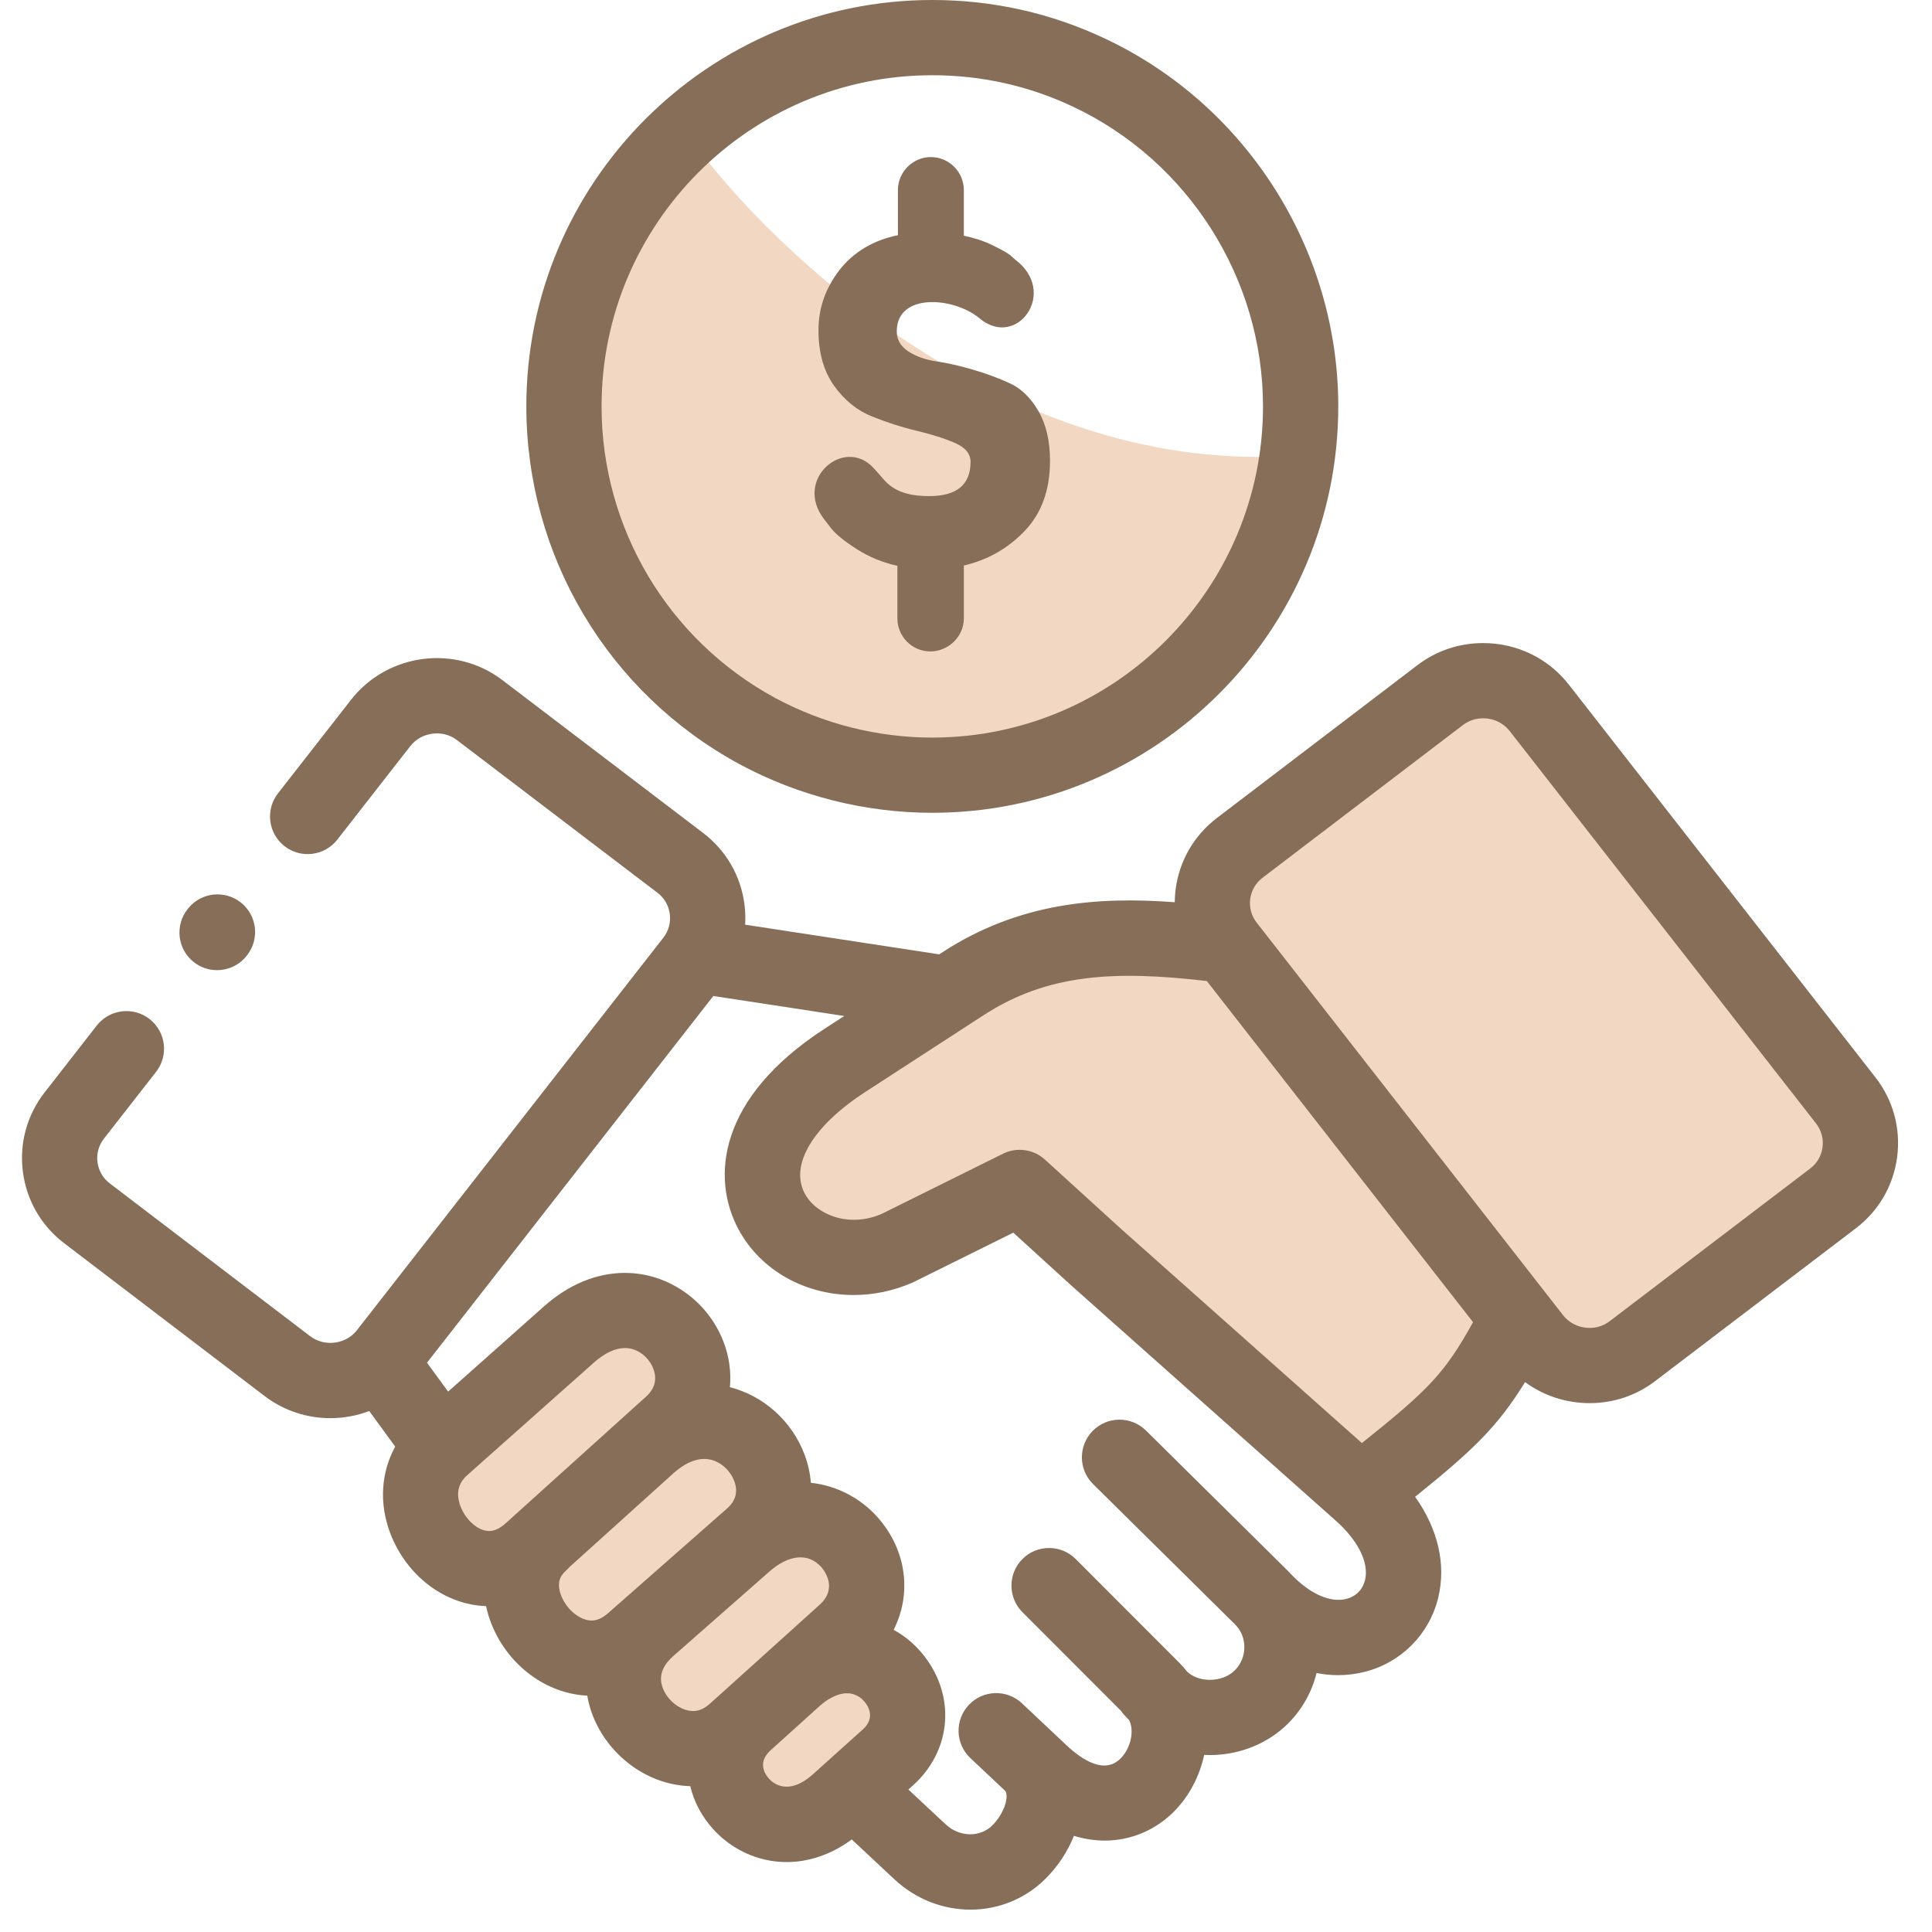
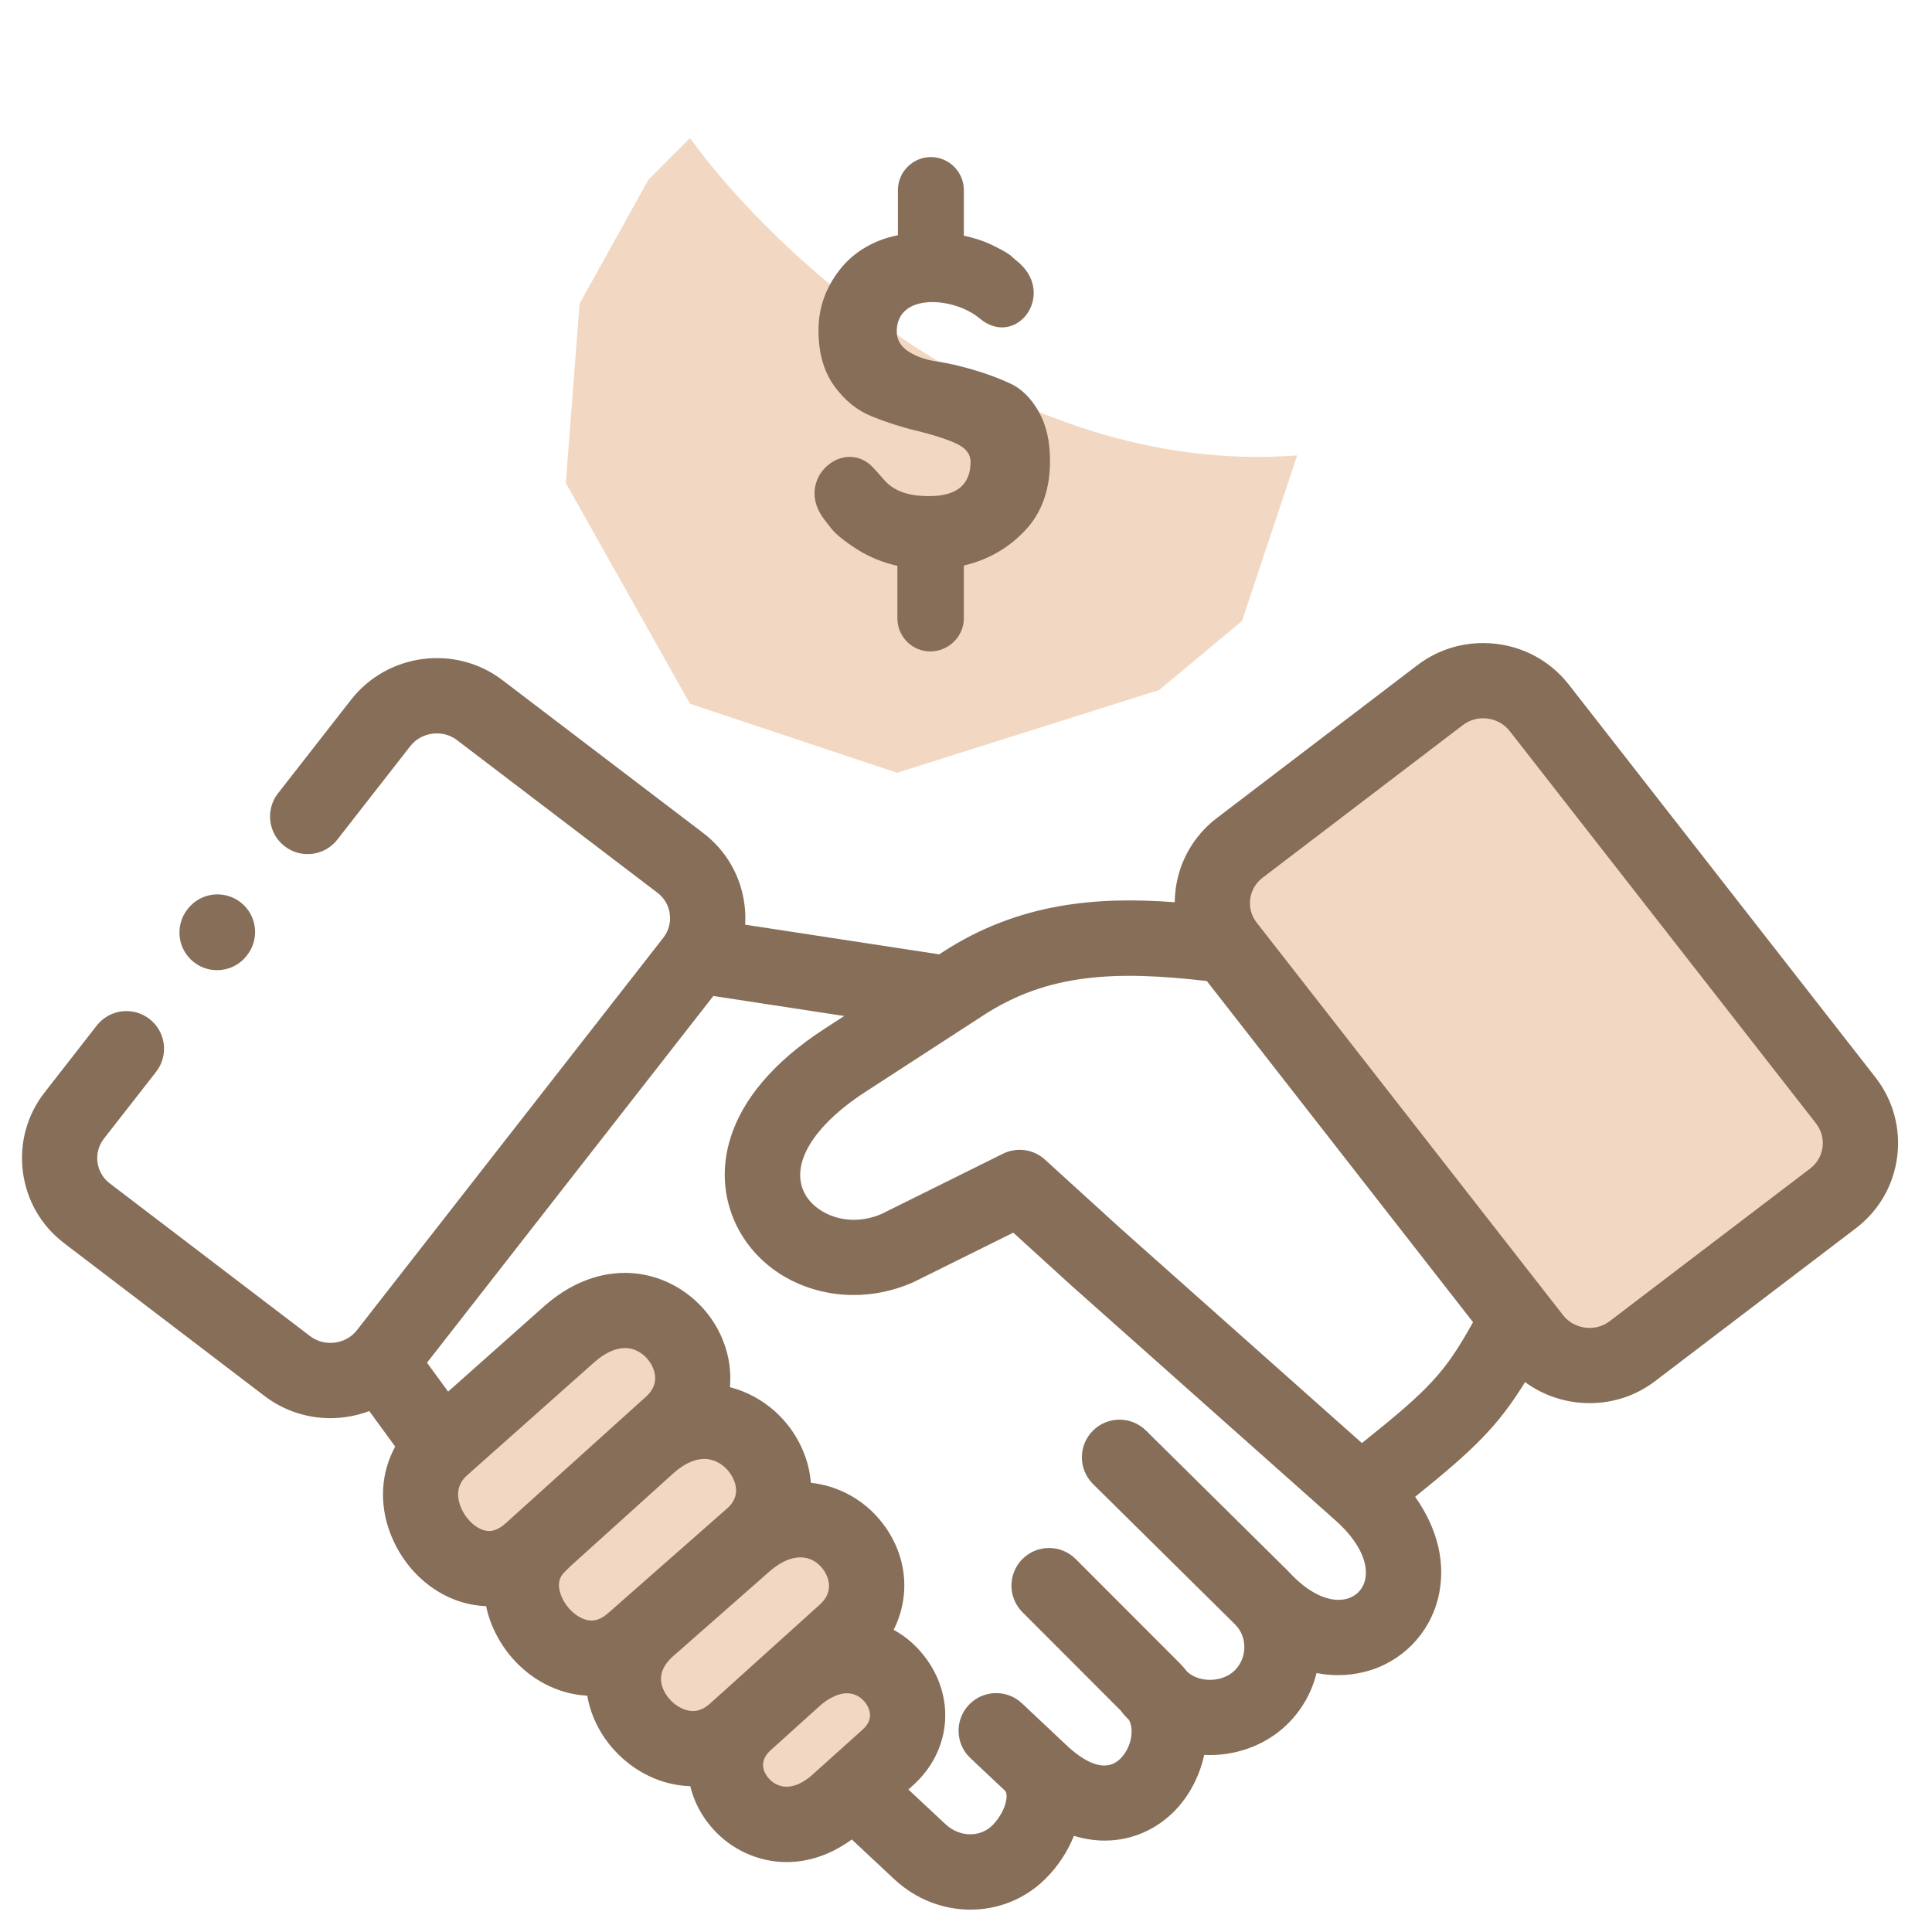
<svg xmlns="http://www.w3.org/2000/svg" xmlns:xlink="http://www.w3.org/1999/xlink" version="1.1" id="Layer_1" x="0px" y="0px" width="70px" height="70px" viewBox="0 0 70 70" enable-background="new 0 0 70 70" xml:space="preserve">
  <g>
    <defs>
      <rect id="SVGID_1_" x="0.189" width="69.189" height="69.189" />
    </defs>
    <clipPath id="SVGID_2_">
      <use xlink:href="#SVGID_1_" overflow="visible" />
    </clipPath>
    <g clip-path="url(#SVGID_2_)">
      <path fill="#F2D8C2" d="M44.5,33l3.5-5.5l5-2.5c0.666-0.167,2.1-0.4,2.5,0s6.166,8.167,9,12l2.5,4.5c-0.5,1-1.6,3.1-2,3.5    s-4.166,2.166-6,3c-1,0.166-3.1,0.5-3.5,0.5S50.334,42.166,48,39l-2.625-4.5L44.5,33z" />
-       <path fill="#F2D8C2" d="M55.5,48.5c-0.4,0-5.166-6.334-7.5-9.5l-2.625-4.5H43.5h-5c-0.5,0-3,1-4,1.5l-3,1.5c-1,0.5-2,1.5-2.5,2    s-1.5,2-1.5,2.5s0,1.5,0.5,2s1.5,1,2,1h3c0.8,0,3-1,4-1.5c0.334,0.166,1.1,0.6,1.5,1s3.834,2.834,5.5,4l4,4    c0.666,0.334,2.1,0.9,2.5,0.5s1.834-1.5,2.5-2l1.5-1L55.5,48.5z" />
      <path fill="#F2D8C2" d="M15.5,54c0,0.8,1.333,2.334,2,3l3.5,3l2,1.5l2,2c0.667,0.334,2,1.1,2,1.5s2,0.834,3,1    c0.5-0.334,1.6-1.1,2-1.5c0.5-0.5,0.5-0.5,0.5-1.5s0-2-0.5-3s-0.5-3-1-3.5s-2.5-1.5-2.5-2s-1.5-2.5-2-3s-1.5-2.5-2-3s-2-1.5-3-1    s-4,3-4.5,3.5C16.6,51.4,15.833,53.166,15.5,54z" />
      <path fill="#F2D8C2" d="M25,5c3,4.167,11.6,12.3,22,11.5l-2,6L42,25l-9.5,3L25,25.5l-4.5-8L21,11l2.5-4.5L25,5z" />
      <path fill="#866E59" d="M33.666,17.975c-0.528,0-1.175-0.077-1.619-0.571c-0.154-0.174-0.289-0.335-0.42-0.471    c-1.056-1.111-2.875,0.432-1.772,1.875l0.266,0.343c0.173,0.216,0.486,0.467,0.933,0.752c0.436,0.277,0.921,0.478,1.46,0.598    v1.906c0,0.656,0.535,1.196,1.19,1.196c0.659,0,1.218-0.54,1.218-1.196V20.49c0.864-0.201,1.603-0.621,2.208-1.258    c0.609-0.637,0.914-1.481,0.914-2.535c0-0.718-0.139-1.315-0.417-1.798c-0.277-0.479-0.616-0.814-1.021-1.003    c-0.408-0.189-0.852-0.355-1.341-0.498c-0.485-0.143-0.928-0.243-1.337-0.305c-0.405-0.058-0.744-0.182-1.021-0.363    c-0.278-0.186-0.416-0.425-0.416-0.722c0-1.419,2.081-1.246,2.998-0.475c1.352,1.138,2.867-0.945,1.298-2.122l-0.181-0.162    c-0.124-0.096-0.34-0.216-0.652-0.367c-0.308-0.15-0.654-0.262-1.032-0.343V7.389V6.887c0-0.656-0.536-1.196-1.195-1.196    c-0.655,0-1.194,0.54-1.194,1.196v1.635c-0.878,0.174-1.607,0.61-2.111,1.254c-0.509,0.656-0.767,1.381-0.767,2.191    c0,0.814,0.189,1.481,0.566,2.01c0.378,0.528,0.836,0.898,1.38,1.115c0.539,0.216,1.079,0.39,1.618,0.517    c0.543,0.132,1.002,0.274,1.379,0.44c0.378,0.162,0.567,0.39,0.567,0.687C35.164,17.562,34.663,17.975,33.666,17.975z" />
      <path fill="#866E59" d="M67.949,39.033L56.846,24.811c-0.748-0.96-1.881-1.511-3.11-1.511c-0.868,0-1.688,0.275-2.378,0.798    l-7.268,5.54c-0.831,0.634-1.362,1.554-1.496,2.59c-0.02,0.154-0.029,0.309-0.031,0.462c-2.77-0.21-5.631,0.001-8.41,1.807    l-0.125,0.081l-7.03-1.075c0.015-0.244,0.007-0.49-0.025-0.737c-0.134-1.034-0.665-1.952-1.495-2.585l-7.269-5.534    c-1.703-1.303-4.166-0.986-5.49,0.707l-2.647,3.391c-0.463,0.593-0.357,1.45,0.236,1.913c0.593,0.463,1.45,0.357,1.913-0.236    l2.646-3.39c0.4-0.512,1.172-0.613,1.688-0.218l7.27,5.536c0.246,0.188,0.404,0.46,0.443,0.768    c0.04,0.308-0.043,0.612-0.233,0.856L12.931,48.197c-0.398,0.511-1.171,0.61-1.686,0.221l-7.267-5.541    c-0.248-0.188-0.406-0.462-0.446-0.77c-0.039-0.307,0.044-0.608,0.235-0.854l1.888-2.418c0.463-0.594,0.358-1.449-0.236-1.913    c-0.593-0.463-1.449-0.357-1.913,0.235L1.62,39.576c-0.643,0.822-0.923,1.844-0.791,2.879c0.133,1.036,0.665,1.956,1.497,2.59    l7.269,5.542c0.708,0.536,1.544,0.796,2.375,0.796c0.48,0,0.958-0.088,1.409-0.258l0.94,1.288    c-0.511,0.933-0.591,2.054-0.18,3.135c0.587,1.546,1.973,2.595,3.473,2.645c0.047,0.22,0.111,0.44,0.199,0.658    c0.604,1.498,1.984,2.517,3.468,2.585c0.007,0.038,0.012,0.077,0.02,0.116c0.282,1.371,1.334,2.542,2.68,2.983    c0.343,0.113,0.688,0.17,1.031,0.181c0.131,0.552,0.405,1.085,0.827,1.554c0.656,0.729,1.615,1.197,2.667,1.196    c0.764,0,1.577-0.247,2.358-0.819l1.543,1.443c0.786,0.733,1.776,1.1,2.756,1.1c0.995,0,1.978-0.377,2.729-1.129    c0.449-0.449,0.796-0.982,1.021-1.545c0.383,0.117,0.757,0.172,1.116,0.172c1.01,0,1.902-0.427,2.541-1.085    c0.523-0.538,0.897-1.255,1.063-2.02c0.056,0.003,0.111,0.005,0.166,0.005c0.014,0.001,0.027,0.001,0.041,0.001    c1.075,0,2.106-0.417,2.834-1.146c0.511-0.512,0.861-1.141,1.029-1.826c0.26,0.051,0.521,0.077,0.781,0.077    c0.328,0,0.656-0.041,0.979-0.124c1.313-0.336,2.328-1.363,2.648-2.68c0.294-1.215-0.01-2.495-0.836-3.658    c2.141-1.722,3.006-2.57,3.983-4.156c0.668,0.491,1.481,0.762,2.34,0.762c0.87,0,1.692-0.277,2.377-0.801l7.271-5.536    c0.829-0.632,1.36-1.55,1.494-2.584C68.871,40.882,68.592,39.858,67.949,39.033z M18.325,55.188    c-0.208,0.188-0.411,0.284-0.602,0.284c-0.392,0-0.847-0.392-1.037-0.892c-0.172-0.454-0.092-0.834,0.24-1.129l0.004-0.004    l0.004-0.003l4.591-4.081c0.384-0.341,0.771-0.521,1.118-0.521c0.508,0,0.889,0.386,1.026,0.745    c0.147,0.383,0.059,0.725-0.262,1.016l-0.8,0.722l-0.002,0.002c-0.004,0.003-0.008,0.007-0.012,0.011    c-0.029,0.025-0.058,0.053-0.087,0.078L18.325,55.188z M22.037,58.444c-0.207,0.183-0.404,0.271-0.603,0.271    c-0.414,0-0.895-0.389-1.095-0.886c-0.221-0.547,0.042-0.799,0.124-0.879c0.053-0.051,0.117-0.113,0.184-0.184l0.001-0.002    l0.014-0.012c0.262-0.234,2.571-2.32,3.674-3.316l0.082-0.074c0.374-0.328,0.752-0.502,1.095-0.502    c0.542,0,0.944,0.414,1.089,0.799c0.145,0.383,0.058,0.717-0.256,0.994l-0.283,0.248c-0.002,0.002-0.004,0.004-0.006,0.006    l-0.002,0.002L22.037,58.444z M26.098,61.386c-0.019,0.017-0.036,0.034-0.055,0.052l-0.32,0.289    c-0.284,0.256-0.569,0.326-0.896,0.219c-0.414-0.135-0.774-0.531-0.859-0.942c-0.073-0.357,0.07-0.688,0.433-1.009l0.455-0.396    c0.012-0.01,0.021-0.021,0.033-0.031l2.979-2.62c0.714-0.631,1.421-0.694,1.891-0.168c0.066,0.074,0.627,0.741-0.058,1.36    l-1.829,1.65c-0.02,0.018-0.04,0.033-0.059,0.051c-0.007,0.006-0.013,0.014-0.02,0.02l-1.674,1.51    C26.112,61.375,26.105,61.38,26.098,61.386z M27.863,64.446c-0.144-0.159-0.421-0.573,0.034-1.009l1.825-1.647    c0.138-0.118,0.271-0.212,0.396-0.276c0.005-0.002,0.011-0.006,0.017-0.008c0.735-0.394,1.134,0.064,1.239,0.215    c0.135,0.191,0.299,0.57-0.114,0.941l-1.25,1.123c-0.004,0.004-0.009,0.009-0.014,0.013l-0.542,0.487    C28.562,65.084,28.01,64.611,27.863,64.446z M49.458,57.248c-0.084,0.346-0.33,0.594-0.676,0.683    c-0.573,0.146-1.299-0.171-1.964-0.854c-0.049-0.055-0.101-0.109-0.154-0.161l-5.144-5.086c-0.536-0.528-1.398-0.523-1.927,0.012    c-0.529,0.535-0.525,1.398,0.01,1.928l5.137,5.076c0.008,0.009,0.018,0.018,0.025,0.027c0.205,0.211,0.319,0.492,0.32,0.798    c0.002,0.322-0.121,0.622-0.344,0.847c-0.221,0.221-0.55,0.346-0.905,0.346c-0.005,0-0.011,0-0.015,0    c-0.315-0.003-0.604-0.108-0.806-0.293c-0.085-0.109-0.179-0.217-0.28-0.319l-3.76-3.765c-0.533-0.533-1.396-0.533-1.928-0.002    c-0.533,0.531-0.533,1.395-0.002,1.928l3.566,3.57c0.043,0.063,0.092,0.123,0.146,0.18l0.151,0.157    c0.195,0.372,0.074,0.999-0.3,1.385c-0.578,0.595-1.391,0.071-1.97-0.474l-1.61-1.516c-0.549-0.516-1.411-0.49-1.927,0.059    c-0.516,0.547-0.49,1.41,0.058,1.926l1.23,1.158c0.004,0.003,0.006,0.006,0.009,0.008c0.028,0.027,0.07,0.066,0.072,0.204    c0.005,0.319-0.206,0.757-0.513,1.065c-0.448,0.448-1.194,0.432-1.696-0.037l-1.349-1.26l0.165-0.148    c1.337-1.201,1.553-3.064,0.525-4.533c-0.334-0.478-0.753-0.849-1.224-1.105c0.663-1.308,0.478-2.895-0.592-4.09    c-0.603-0.674-1.456-1.135-2.407-1.237c-0.027-0.342-0.102-0.687-0.23-1.026c-0.463-1.226-1.492-2.127-2.703-2.439    c0.05-0.543-0.024-1.104-0.234-1.649c-0.574-1.49-2.008-2.491-3.57-2.491c-1.024,0-2.036,0.418-2.927,1.208l-3.479,3.093    l-0.765-1.047l10.374-13.287l4.743,0.725l-0.718,0.466c-3.843,2.493-4.125,5.394-3.106,7.276c0.815,1.506,2.441,2.367,4.168,2.367    c0.711,0,1.439-0.146,2.134-0.453c0.019-0.008,0.037-0.016,0.055-0.025l3.592-1.781l2.074,1.889    c0.002,0.002,0.005,0.003,0.007,0.005s0.003,0.004,0.005,0.006l9.588,8.526C49.209,55.814,49.609,56.623,49.458,57.248z     M49.344,52.285l-8.725-7.759l-2.758-2.511c-0.414-0.377-1.02-0.463-1.522-0.213l-4.398,2.181    c-1.195,0.515-2.37,0.024-2.778-0.729c-0.561-1.037,0.279-2.452,2.192-3.693l4.281-2.778c2.322-1.509,4.758-1.625,8.089-1.239    l9.646,12.361C52.354,49.732,51.813,50.313,49.344,52.285z M66.035,41.566c-0.041,0.307-0.197,0.58-0.443,0.767l-7.273,5.538    c-0.262,0.199-0.537,0.242-0.723,0.242c-0.383,0-0.734-0.169-0.963-0.461L45.531,33.427c-0.19-0.243-0.273-0.546-0.234-0.852    c0.04-0.308,0.198-0.582,0.445-0.77l7.266-5.538c0.264-0.2,0.541-0.242,0.727-0.242c0.383,0,0.733,0.167,0.963,0.461    l11.104,14.223C65.991,40.955,66.074,41.259,66.035,41.566z" />
-       <path fill="#866E59" d="M26.788,27.684c2.14,1.155,4.557,1.765,6.99,1.765c8.111,0,14.71-6.606,14.71-14.726    c0-5.667-3.309-10.894-8.429-13.314C38.088,0.474,35.974,0,33.777,0c-8.109,0-14.707,6.604-14.707,14.723    C19.071,20.137,22.027,25.103,26.788,27.684z M33.777,2.726c1.789,0,3.51,0.385,5.115,1.146c4.173,1.973,6.869,6.232,6.869,10.851    c0,6.617-5.377,12.001-11.984,12.001c-1.983,0-3.952-0.498-5.693-1.437c-3.878-2.103-6.288-6.151-6.288-10.564    C21.796,8.107,27.171,2.726,33.777,2.726z" />
      <path fill="#866E59" d="M7.015,34.854c0.251,0.2,0.551,0.297,0.849,0.297c0.4,0,0.797-0.176,1.066-0.513l0.015-0.02    c0.47-0.588,0.374-1.446-0.215-1.915s-1.446-0.374-1.915,0.215l-0.016,0.019C6.33,33.526,6.426,34.384,7.015,34.854z" />
    </g>
  </g>
</svg>